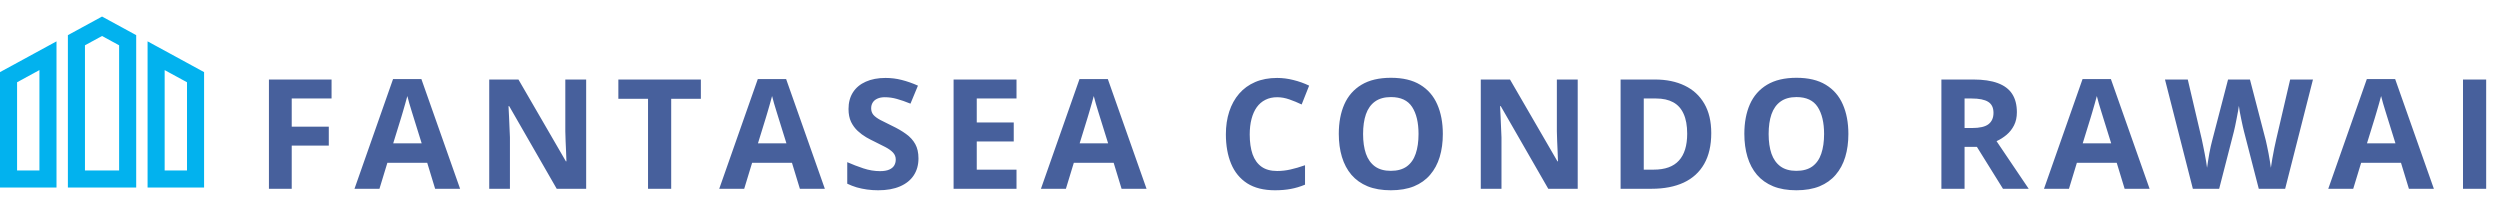
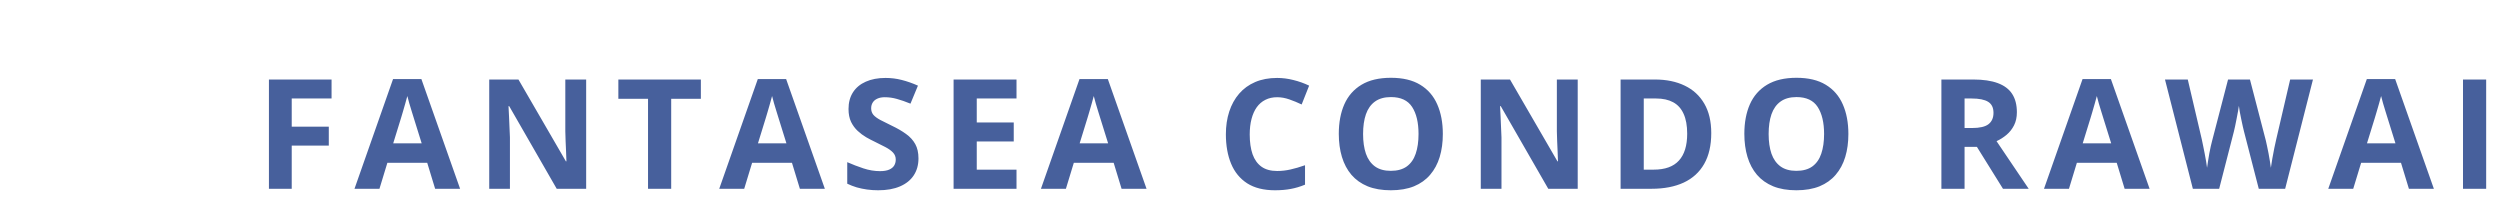
<svg xmlns="http://www.w3.org/2000/svg" width="980" height="80" viewBox="0 0 980 80" fill="none">
-   <path d="M0 73.512H22.149V16.208L0 28.268V73.512ZM6.694 32.243L15.455 27.475V66.815H6.694V32.243ZM57.851 16.208V73.512H80V28.268L57.851 16.208ZM73.306 66.817H64.545V27.477L73.306 32.246V66.817ZM26.611 13.778V73.512H53.389V13.778L40 6.488L26.611 13.778ZM46.694 66.817H33.306V17.755L40 14.111L46.694 17.755L46.694 66.817Z" fill="#02B2EE" />
  <path d="M114.357 74H105.422V31.168H129.973V38.609H114.357V49.654H128.889V57.066H114.357V74ZM170.572 74L167.467 63.805H151.852L148.746 74H138.961L154.078 30.992H165.182L180.357 74H170.572ZM165.299 56.188L162.193 46.227C161.998 45.562 161.734 44.713 161.402 43.678C161.09 42.623 160.768 41.559 160.436 40.484C160.123 39.391 159.869 38.443 159.674 37.643C159.479 38.443 159.205 39.44 158.854 40.631C158.521 41.803 158.199 42.916 157.887 43.971C157.574 45.025 157.35 45.777 157.213 46.227L154.137 56.188H165.299ZM229.775 74H218.232L199.6 41.598H199.336C199.414 42.945 199.482 44.303 199.541 45.67C199.6 47.037 199.658 48.404 199.717 49.772C199.775 51.119 199.834 52.477 199.893 53.844V74H191.777V31.168H203.232L221.836 63.248H222.041C222.002 61.92 221.953 60.602 221.895 59.293C221.836 57.984 221.777 56.676 221.719 55.367C221.68 54.059 221.641 52.75 221.602 51.441V31.168H229.775V74ZM263.109 74H254.027V38.727H242.396V31.168H274.74V38.727H263.109V74ZM313.553 74L310.447 63.805H294.832L291.727 74H281.941L297.059 30.992H308.162L323.338 74H313.553ZM308.279 56.188L305.174 46.227C304.979 45.562 304.715 44.713 304.383 43.678C304.07 42.623 303.748 41.559 303.416 40.484C303.104 39.391 302.85 38.443 302.654 37.643C302.459 38.443 302.186 39.44 301.834 40.631C301.502 41.803 301.18 42.916 300.867 43.971C300.555 45.025 300.33 45.777 300.193 46.227L297.117 56.188H308.279ZM360.041 62.105C360.041 64.644 359.426 66.852 358.195 68.727C356.965 70.602 355.168 72.047 352.805 73.062C350.461 74.078 347.609 74.586 344.25 74.586C342.766 74.586 341.311 74.488 339.885 74.293C338.479 74.098 337.121 73.814 335.812 73.443C334.523 73.053 333.293 72.574 332.121 72.008V63.57C334.152 64.469 336.262 65.279 338.449 66.002C340.637 66.725 342.805 67.086 344.953 67.086C346.438 67.086 347.629 66.891 348.527 66.5C349.445 66.109 350.109 65.572 350.52 64.889C350.93 64.205 351.135 63.424 351.135 62.545C351.135 61.471 350.773 60.553 350.051 59.791C349.328 59.029 348.332 58.316 347.062 57.652C345.812 56.988 344.396 56.275 342.814 55.514C341.818 55.045 340.734 54.478 339.562 53.815C338.391 53.131 337.277 52.301 336.223 51.324C335.168 50.348 334.299 49.166 333.615 47.779C332.951 46.373 332.619 44.693 332.619 42.74C332.619 40.182 333.205 37.994 334.377 36.178C335.549 34.361 337.219 32.975 339.387 32.018C341.574 31.041 344.152 30.553 347.121 30.553C349.348 30.553 351.467 30.816 353.479 31.344C355.51 31.852 357.629 32.594 359.836 33.57L356.906 40.631C354.934 39.83 353.166 39.215 351.604 38.785C350.041 38.336 348.449 38.111 346.828 38.111C345.695 38.111 344.729 38.297 343.928 38.668C343.127 39.02 342.521 39.527 342.111 40.191C341.701 40.836 341.496 41.588 341.496 42.447C341.496 43.463 341.789 44.322 342.375 45.025C342.98 45.709 343.879 46.373 345.07 47.018C346.281 47.662 347.785 48.414 349.582 49.273C351.77 50.309 353.635 51.393 355.178 52.525C356.74 53.639 357.941 54.957 358.781 56.48C359.621 57.984 360.041 59.859 360.041 62.105ZM398.473 74H373.805V31.168H398.473V38.609H382.887V48.014H397.389V55.455H382.887V66.5H398.473V74ZM439.658 74L436.553 63.805H420.938L417.832 74H408.047L423.164 30.992H434.268L449.443 74H439.658ZM434.385 56.188L431.279 46.227C431.084 45.562 430.82 44.713 430.488 43.678C430.176 42.623 429.854 41.559 429.521 40.484C429.209 39.391 428.955 38.443 428.76 37.643C428.564 38.443 428.291 39.44 427.939 40.631C427.607 41.803 427.285 42.916 426.973 43.971C426.66 45.025 426.436 45.777 426.299 46.227L423.223 56.188H434.385ZM500.643 38.111C498.904 38.111 497.361 38.453 496.014 39.137C494.686 39.801 493.562 40.768 492.645 42.037C491.746 43.307 491.062 44.84 490.594 46.637C490.125 48.434 489.891 50.455 489.891 52.701C489.891 55.728 490.262 58.316 491.004 60.465C491.766 62.594 492.938 64.225 494.52 65.357C496.102 66.471 498.143 67.027 500.643 67.027C502.381 67.027 504.119 66.832 505.857 66.441C507.615 66.051 509.52 65.494 511.57 64.772V72.389C509.676 73.17 507.811 73.727 505.975 74.059C504.139 74.41 502.078 74.586 499.793 74.586C495.379 74.586 491.746 73.678 488.895 71.861C486.062 70.025 483.963 67.467 482.596 64.186C481.229 60.885 480.545 57.037 480.545 52.643C480.545 49.4 480.984 46.432 481.863 43.736C482.742 41.041 484.031 38.707 485.73 36.734C487.43 34.762 489.529 33.238 492.029 32.164C494.529 31.09 497.4 30.553 500.643 30.553C502.771 30.553 504.9 30.826 507.029 31.373C509.178 31.9 511.229 32.633 513.182 33.57L510.252 40.953C508.65 40.191 507.039 39.527 505.418 38.961C503.797 38.395 502.205 38.111 500.643 38.111ZM565.588 52.525C565.588 55.826 565.178 58.834 564.357 61.549C563.537 64.244 562.287 66.568 560.607 68.522C558.947 70.475 556.838 71.978 554.279 73.033C551.721 74.068 548.693 74.586 545.197 74.586C541.701 74.586 538.674 74.068 536.115 73.033C533.557 71.978 531.438 70.475 529.758 68.522C528.098 66.568 526.857 64.234 526.037 61.52C525.217 58.805 524.807 55.787 524.807 52.467C524.807 48.033 525.529 44.176 526.975 40.895C528.439 37.594 530.686 35.035 533.713 33.219C536.74 31.402 540.588 30.494 545.256 30.494C549.904 30.494 553.723 31.402 556.711 33.219C559.719 35.035 561.945 37.594 563.391 40.895C564.855 44.195 565.588 48.072 565.588 52.525ZM534.328 52.525C534.328 55.514 534.699 58.092 535.441 60.26C536.203 62.408 537.385 64.068 538.986 65.24C540.588 66.393 542.658 66.969 545.197 66.969C547.775 66.969 549.865 66.393 551.467 65.24C553.068 64.068 554.23 62.408 554.953 60.26C555.695 58.092 556.066 55.514 556.066 52.525C556.066 48.033 555.227 44.498 553.547 41.92C551.867 39.342 549.104 38.053 545.256 38.053C542.697 38.053 540.607 38.639 538.986 39.81C537.385 40.963 536.203 42.623 535.441 44.791C534.699 46.94 534.328 49.518 534.328 52.525ZM618.463 74H606.92L588.287 41.598H588.023C588.102 42.945 588.17 44.303 588.229 45.67C588.287 47.037 588.346 48.404 588.404 49.772C588.463 51.119 588.521 52.477 588.58 53.844V74H580.465V31.168H591.92L610.523 63.248H610.729C610.689 61.92 610.641 60.602 610.582 59.293C610.523 57.984 610.465 56.676 610.406 55.367C610.367 54.059 610.328 52.75 610.289 51.441V31.168H618.463V74ZM670.811 52.174C670.811 56.998 669.883 61.031 668.027 64.273C666.191 67.496 663.525 69.928 660.029 71.568C656.533 73.189 652.324 74 647.402 74H635.273V31.168H648.721C653.213 31.168 657.109 31.969 660.41 33.57C663.711 35.152 666.27 37.506 668.086 40.631C669.902 43.736 670.811 47.584 670.811 52.174ZM661.377 52.408C661.377 49.244 660.908 46.647 659.971 44.615C659.053 42.565 657.686 41.051 655.869 40.074C654.072 39.098 651.846 38.609 649.189 38.609H644.355V66.5H648.252C652.686 66.5 655.977 65.318 658.125 62.955C660.293 60.592 661.377 57.076 661.377 52.408ZM724.564 52.525C724.564 55.826 724.154 58.834 723.334 61.549C722.514 64.244 721.264 66.568 719.584 68.522C717.924 70.475 715.814 71.978 713.256 73.033C710.697 74.068 707.67 74.586 704.174 74.586C700.678 74.586 697.65 74.068 695.092 73.033C692.533 71.978 690.414 70.475 688.734 68.522C687.074 66.568 685.834 64.234 685.014 61.52C684.193 58.805 683.783 55.787 683.783 52.467C683.783 48.033 684.506 44.176 685.951 40.895C687.416 37.594 689.662 35.035 692.689 33.219C695.717 31.402 699.564 30.494 704.232 30.494C708.881 30.494 712.699 31.402 715.688 33.219C718.695 35.035 720.922 37.594 722.367 40.895C723.832 44.195 724.564 48.072 724.564 52.525ZM693.305 52.525C693.305 55.514 693.676 58.092 694.418 60.26C695.18 62.408 696.361 64.068 697.963 65.24C699.564 66.393 701.635 66.969 704.174 66.969C706.752 66.969 708.842 66.393 710.443 65.24C712.045 64.068 713.207 62.408 713.93 60.26C714.672 58.092 715.043 55.514 715.043 52.525C715.043 48.033 714.203 44.498 712.523 41.92C710.844 39.342 708.08 38.053 704.232 38.053C701.674 38.053 699.584 38.639 697.963 39.81C696.361 40.963 695.18 42.623 694.418 44.791C693.676 46.94 693.305 49.518 693.305 52.525ZM773.508 31.168C777.395 31.168 780.598 31.637 783.117 32.574C785.656 33.512 787.541 34.928 788.771 36.822C790.002 38.717 790.617 41.109 790.617 44C790.617 45.953 790.246 47.662 789.504 49.127C788.762 50.592 787.785 51.832 786.574 52.848C785.363 53.863 784.055 54.693 782.648 55.338L795.246 74H785.168L774.943 57.565H770.109V74H761.027V31.168H773.508ZM772.863 38.609H770.109V50.182H773.039C776.047 50.182 778.195 49.684 779.484 48.688C780.793 47.672 781.447 46.188 781.447 44.234C781.447 42.203 780.744 40.758 779.338 39.898C777.951 39.039 775.793 38.609 772.863 38.609ZM832.857 74L829.752 63.805H814.137L811.031 74H801.246L816.363 30.992H827.467L842.643 74H832.857ZM827.584 56.188L824.479 46.227C824.283 45.562 824.02 44.713 823.688 43.678C823.375 42.623 823.053 41.559 822.721 40.484C822.408 39.391 822.154 38.443 821.959 37.643C821.764 38.443 821.49 39.44 821.139 40.631C820.807 41.803 820.484 42.916 820.172 43.971C819.859 45.025 819.635 45.777 819.498 46.227L816.422 56.188H827.584ZM906.68 31.168L895.781 74H885.439L879.639 51.5C879.521 51.07 879.365 50.416 879.17 49.537C878.975 48.658 878.77 47.701 878.555 46.666C878.34 45.611 878.145 44.625 877.969 43.707C877.812 42.77 877.705 42.027 877.646 41.48C877.588 42.027 877.471 42.76 877.295 43.678C877.139 44.596 876.953 45.572 876.738 46.607C876.543 47.643 876.348 48.609 876.152 49.508C875.957 50.406 875.801 51.09 875.684 51.559L869.912 74H859.6L848.672 31.168H857.607L863.086 54.547C863.242 55.25 863.418 56.09 863.613 57.066C863.828 58.043 864.033 59.068 864.229 60.143C864.443 61.197 864.629 62.223 864.785 63.219C864.961 64.195 865.088 65.045 865.166 65.768C865.264 65.025 865.391 64.166 865.547 63.19C865.703 62.193 865.869 61.188 866.045 60.172C866.24 59.137 866.436 58.18 866.631 57.301C866.826 56.422 867.002 55.709 867.158 55.162L873.398 31.168H881.982L888.223 55.162C888.359 55.69 888.516 56.402 888.691 57.301C888.887 58.18 889.082 59.137 889.277 60.172C889.473 61.207 889.648 62.223 889.805 63.219C889.98 64.195 890.107 65.045 890.186 65.768C890.322 64.791 890.508 63.609 890.742 62.223C890.996 60.816 891.26 59.42 891.533 58.033C891.826 56.647 892.08 55.484 892.295 54.547L897.744 31.168H906.68ZM944.291 74L941.186 63.805H925.57L922.465 74H912.68L927.797 30.992H938.9L954.076 74H944.291ZM939.018 56.188L935.912 46.227C935.717 45.562 935.453 44.713 935.121 43.678C934.809 42.623 934.486 41.559 934.154 40.484C933.842 39.391 933.588 38.443 933.393 37.643C933.197 38.443 932.924 39.44 932.572 40.631C932.24 41.803 931.918 42.916 931.605 43.971C931.293 45.025 931.068 45.777 930.932 46.227L927.855 56.188H939.018ZM965.496 74V31.168H974.578V74H965.496Z" fill="#47609C" />
</svg>